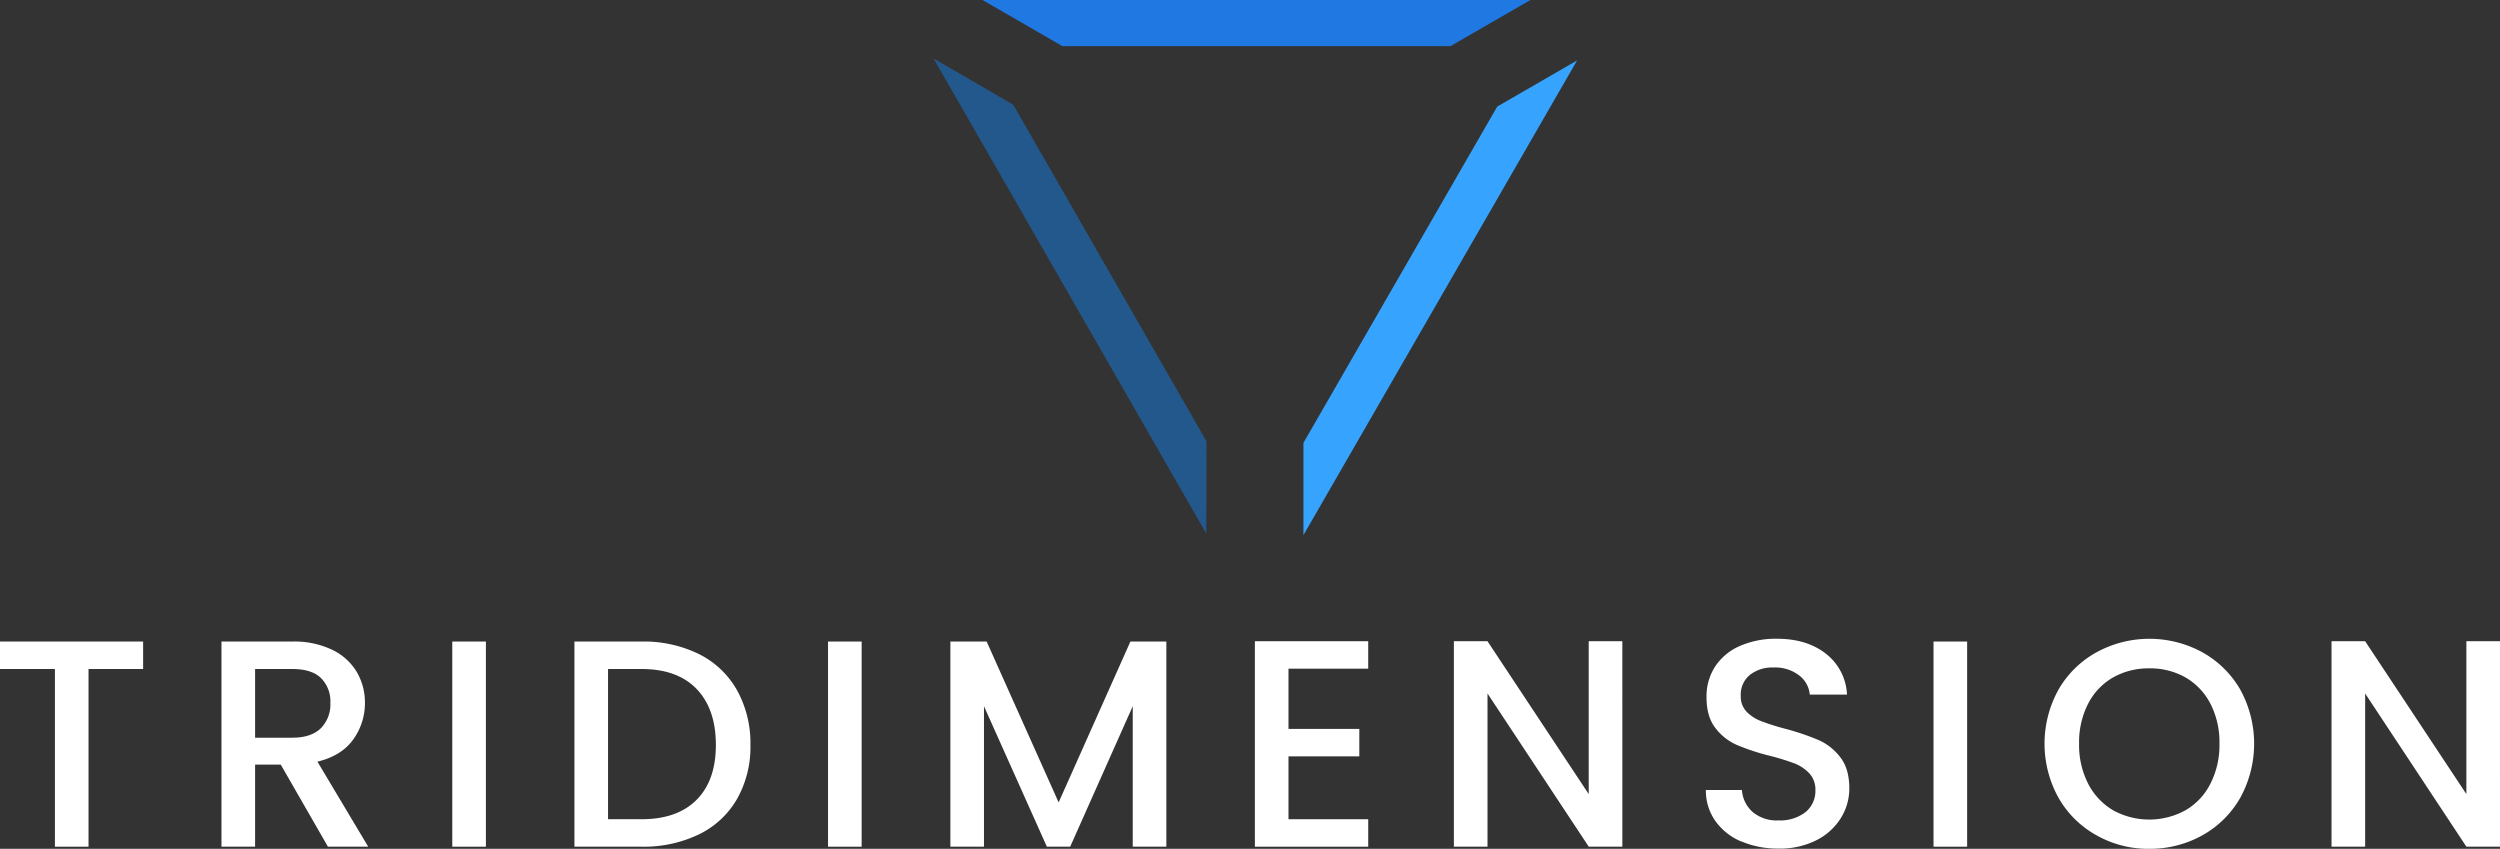
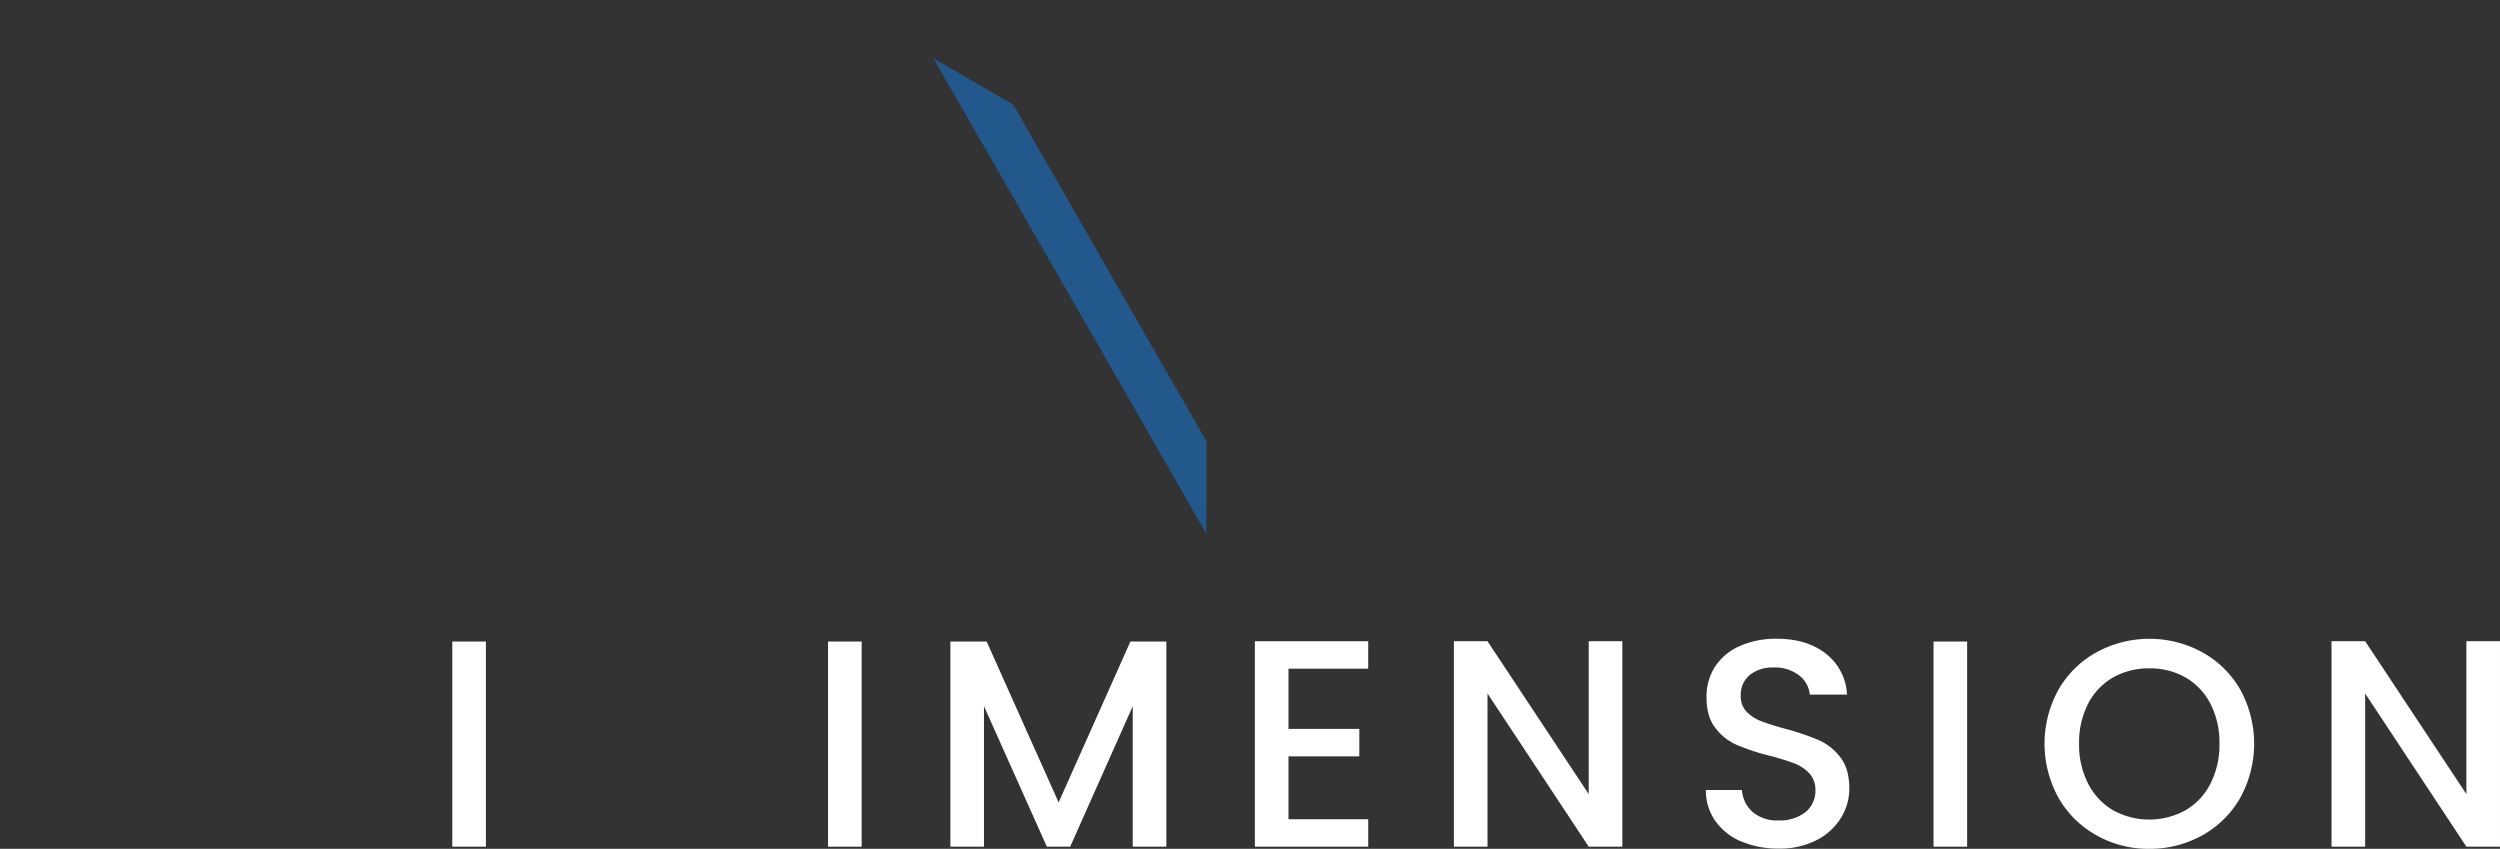
<svg xmlns="http://www.w3.org/2000/svg" id="Warstwa_1" data-name="Warstwa 1" width="666.759" height="226.381" viewBox="0 0 666.759 226.381">
  <rect x="0" y="0" width="666.759" height="226.381" fill="#333333" stroke="none" />
  <g id="Group_12" data-name="Group 12">
    <g id="Group_10" data-name="Group 10" transform="translate(248.974)">
-       <path id="Path_19" data-name="Path 19" d="M238.8,0H92.67l21.292,12.3h103.52Z" transform="translate(-79.606)" fill="#2079e2" />
      <path id="Path_20" data-name="Path 20" d="M88.05,5.51l72.755,126.735.057-24.6L109.314,17.867Z" transform="translate(-88.05 10.07)" fill="#23588c" />
-       <path id="Path_21" data-name="Path 21" d="M122.94,132.294,195.922,5.7,174.629,18,122.94,107.693Z" transform="translate(-24.283 10.418)" fill="#36a4ff" />
    </g>
    <g id="Group_11" data-name="Group 11" transform="translate(0 170.366)">
-       <path id="Path_22" data-name="Path 22" d="M38.173,60.51v7.324H23.611v47.391H14.647V67.834H0V60.51Z" transform="translate(0 -59.775)" fill="#fff" />
-       <path id="Path_23" data-name="Path 23" d="M49.28,115.225,36.7,93.339H29.854v21.886H20.89V60.51H39.779a23.49,23.49,0,0,1,10.66,2.206,15.337,15.337,0,0,1,6.532,5.91,16.081,16.081,0,0,1,2.177,8.257,16.469,16.469,0,0,1-3.11,9.727c-2.064,2.912-5.259,4.892-9.557,5.938l13.544,22.678H49.308ZM29.854,86.157h9.925c3.365,0,5.882-.848,7.606-2.517a9.061,9.061,0,0,0,2.545-6.758,8.758,8.758,0,0,0-2.517-6.645c-1.668-1.612-4.213-2.4-7.635-2.4H29.854V86.185Z" transform="translate(38.18 -59.775)" fill="#fff" />
      <path id="Path_24" data-name="Path 24" d="M51.624,60.51v54.715H42.66V60.51h8.964Z" transform="translate(77.967 -59.775)" fill="#fff" />
-       <path id="Path_25" data-name="Path 25" d="M87.377,63.847a23.819,23.819,0,0,1,10.151,9.614,29.063,29.063,0,0,1,3.591,14.591,28.059,28.059,0,0,1-3.591,14.478,23.547,23.547,0,0,1-10.151,9.416,33.986,33.986,0,0,1-15.326,3.28H54.18V60.51H72.051a33.343,33.343,0,0,1,15.326,3.337ZM86.783,102.7q5.132-5.175,5.118-14.647c0-6.306-1.7-11.311-5.118-14.873s-8.313-5.344-14.732-5.344H63.144V107.9h8.907Q81.636,107.9,86.783,102.7Z" transform="translate(99.022 -59.775)" fill="#fff" />
      <path id="Path_26" data-name="Path 26" d="M87.064,60.51v54.715H78.1V60.51h8.964Z" transform="translate(142.739 -59.775)" fill="#fff" />
      <path id="Path_27" data-name="Path 27" d="M147.239,60.51v54.715h-8.964V77.759l-16.683,37.466h-6.221L98.6,77.759v37.466H89.64V60.51h9.671l19.2,42.9,19.143-42.9h9.614Z" transform="translate(163.83 -59.775)" fill="#fff" />
      <path id="Path_28" data-name="Path 28" d="M127.324,67.8V83.865h18.889v7.324H127.324v16.768h21.264v7.324H118.36V60.48h30.228V67.8H127.324Z" transform="translate(216.32 -59.83)" fill="#fff" />
      <path id="Path_29" data-name="Path 29" d="M182.061,115.28H173.1l-27-40.859V115.28H137.13V60.48h8.964l27,40.775V60.48h8.964Z" transform="translate(250.625 -59.83)" fill="#fff" />
      <path id="Path_30" data-name="Path 30" d="M170.344,114.315a16.032,16.032,0,0,1-6.928-5.486,13.932,13.932,0,0,1-2.517-8.257h9.614a8.6,8.6,0,0,0,2.8,5.825,9.92,9.92,0,0,0,6.956,2.29,11.072,11.072,0,0,0,7.239-2.234,7.285,7.285,0,0,0,2.6-5.8,6.352,6.352,0,0,0-1.612-4.5,10.907,10.907,0,0,0-4.015-2.686,63.873,63.873,0,0,0-6.645-2.036,58.986,58.986,0,0,1-8.709-2.884,14.433,14.433,0,0,1-5.712-4.524c-1.583-2.036-2.347-4.779-2.347-8.2a14.652,14.652,0,0,1,2.347-8.257,15.174,15.174,0,0,1,6.617-5.429,23.775,23.775,0,0,1,9.84-1.895q7.932,0,13.035,3.987a14.645,14.645,0,0,1,5.627,10.915h-9.925a7.217,7.217,0,0,0-2.828-5.118,10.474,10.474,0,0,0-6.843-2.121,9.671,9.671,0,0,0-6.306,1.979,6.783,6.783,0,0,0-2.432,5.655,5.776,5.776,0,0,0,1.527,4.128,10.633,10.633,0,0,0,3.9,2.545,64.522,64.522,0,0,0,6.447,2.036,67.66,67.66,0,0,1,8.851,3,14.788,14.788,0,0,1,5.825,4.609c1.612,2.064,2.4,4.835,2.4,8.313a14.867,14.867,0,0,1-2.234,7.861,16.281,16.281,0,0,1-6.532,5.938,21.474,21.474,0,0,1-10.123,2.234,24.756,24.756,0,0,1-9.925-1.923Z" transform="translate(294.068 -60.25)" fill="#fff" />
      <path id="Path_31" data-name="Path 31" d="M191.334,60.51v54.715H182.37V60.51h8.964Z" transform="translate(333.308 -59.775)" fill="#fff" />
      <path id="Path_32" data-name="Path 32" d="M206.724,112.675a26.349,26.349,0,0,1-10.151-10.01,29.78,29.78,0,0,1,0-28.87,26.4,26.4,0,0,1,10.151-9.953,29.46,29.46,0,0,1,28.192,0,26.527,26.527,0,0,1,10.123,9.953,29.979,29.979,0,0,1,0,28.87,26.477,26.477,0,0,1-10.123,10.01,28.637,28.637,0,0,1-14.138,3.591A28.022,28.022,0,0,1,206.724,112.675Zm23.724-6.7a16.989,16.989,0,0,0,6.645-7.1,22.615,22.615,0,0,0,2.4-10.66,22.419,22.419,0,0,0-2.4-10.632,17.115,17.115,0,0,0-6.645-7.013,18.9,18.9,0,0,0-9.671-2.432,19.188,19.188,0,0,0-9.671,2.432,16.936,16.936,0,0,0-6.645,7.013,22.42,22.42,0,0,0-2.4,10.632,22.536,22.536,0,0,0,2.4,10.66,17.517,17.517,0,0,0,6.645,7.1,20.036,20.036,0,0,0,19.341,0Z" transform="translate(352.443 -60.25)" fill="#fff" />
      <path id="Path_33" data-name="Path 33" d="M264.841,115.28h-8.964l-27-40.859V115.28H219.91V60.48h8.964l27,40.775V60.48h8.964Z" transform="translate(401.918 -59.83)" fill="#fff" />
    </g>
  </g>
</svg>